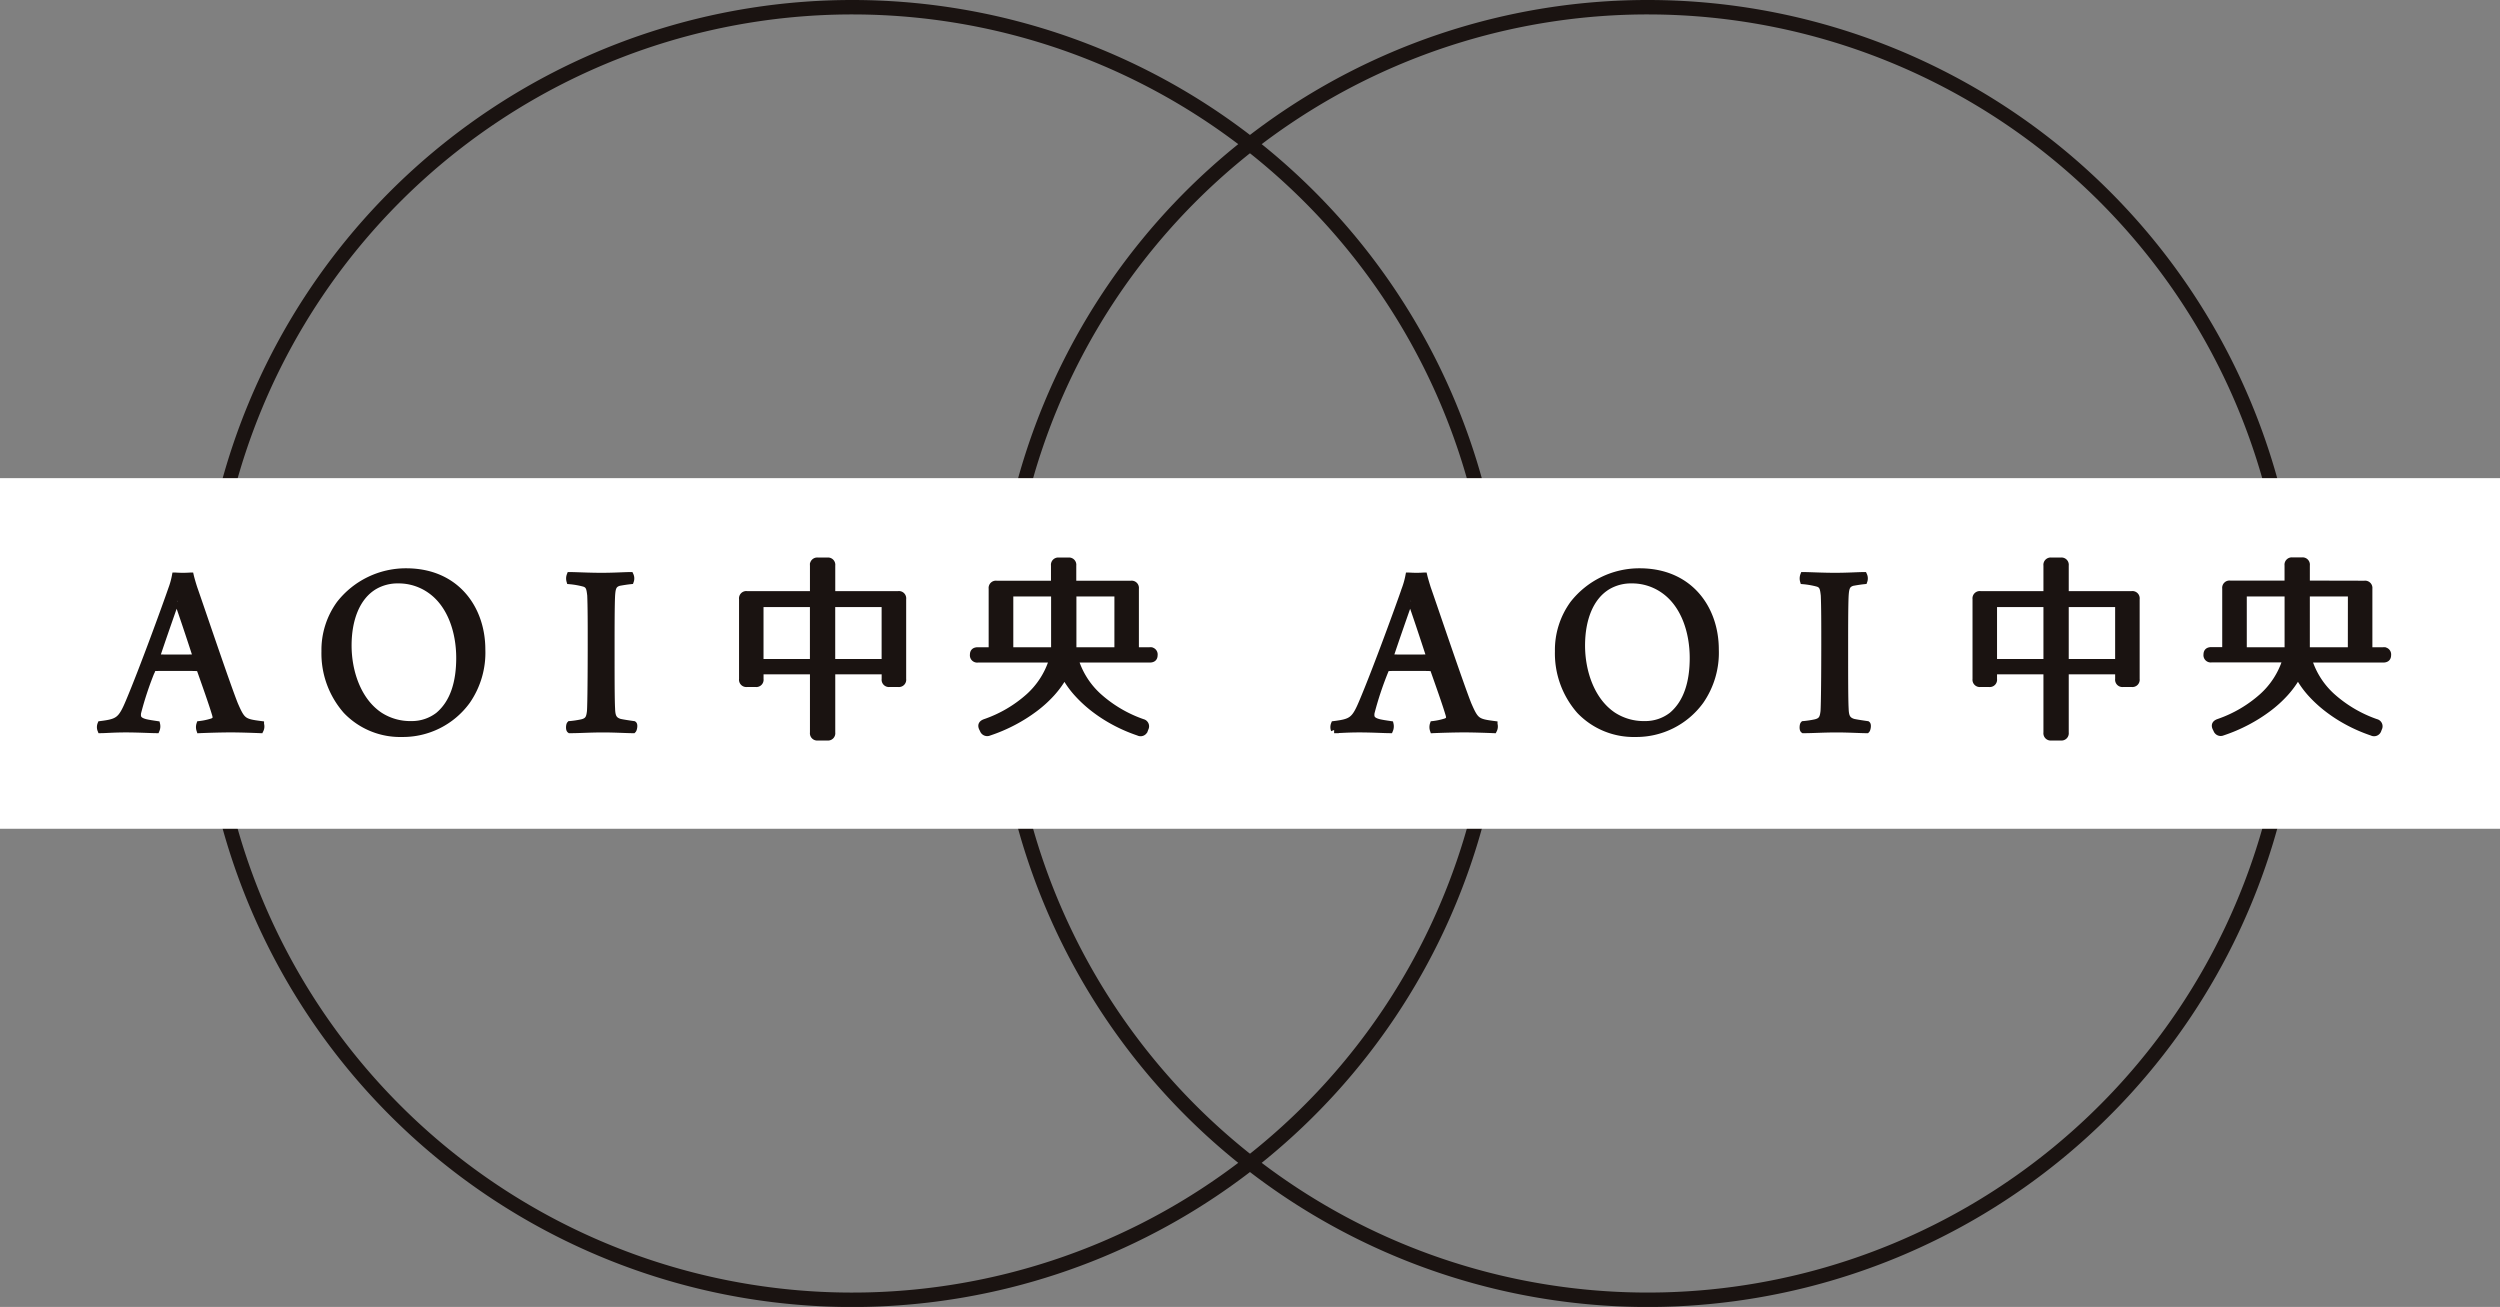
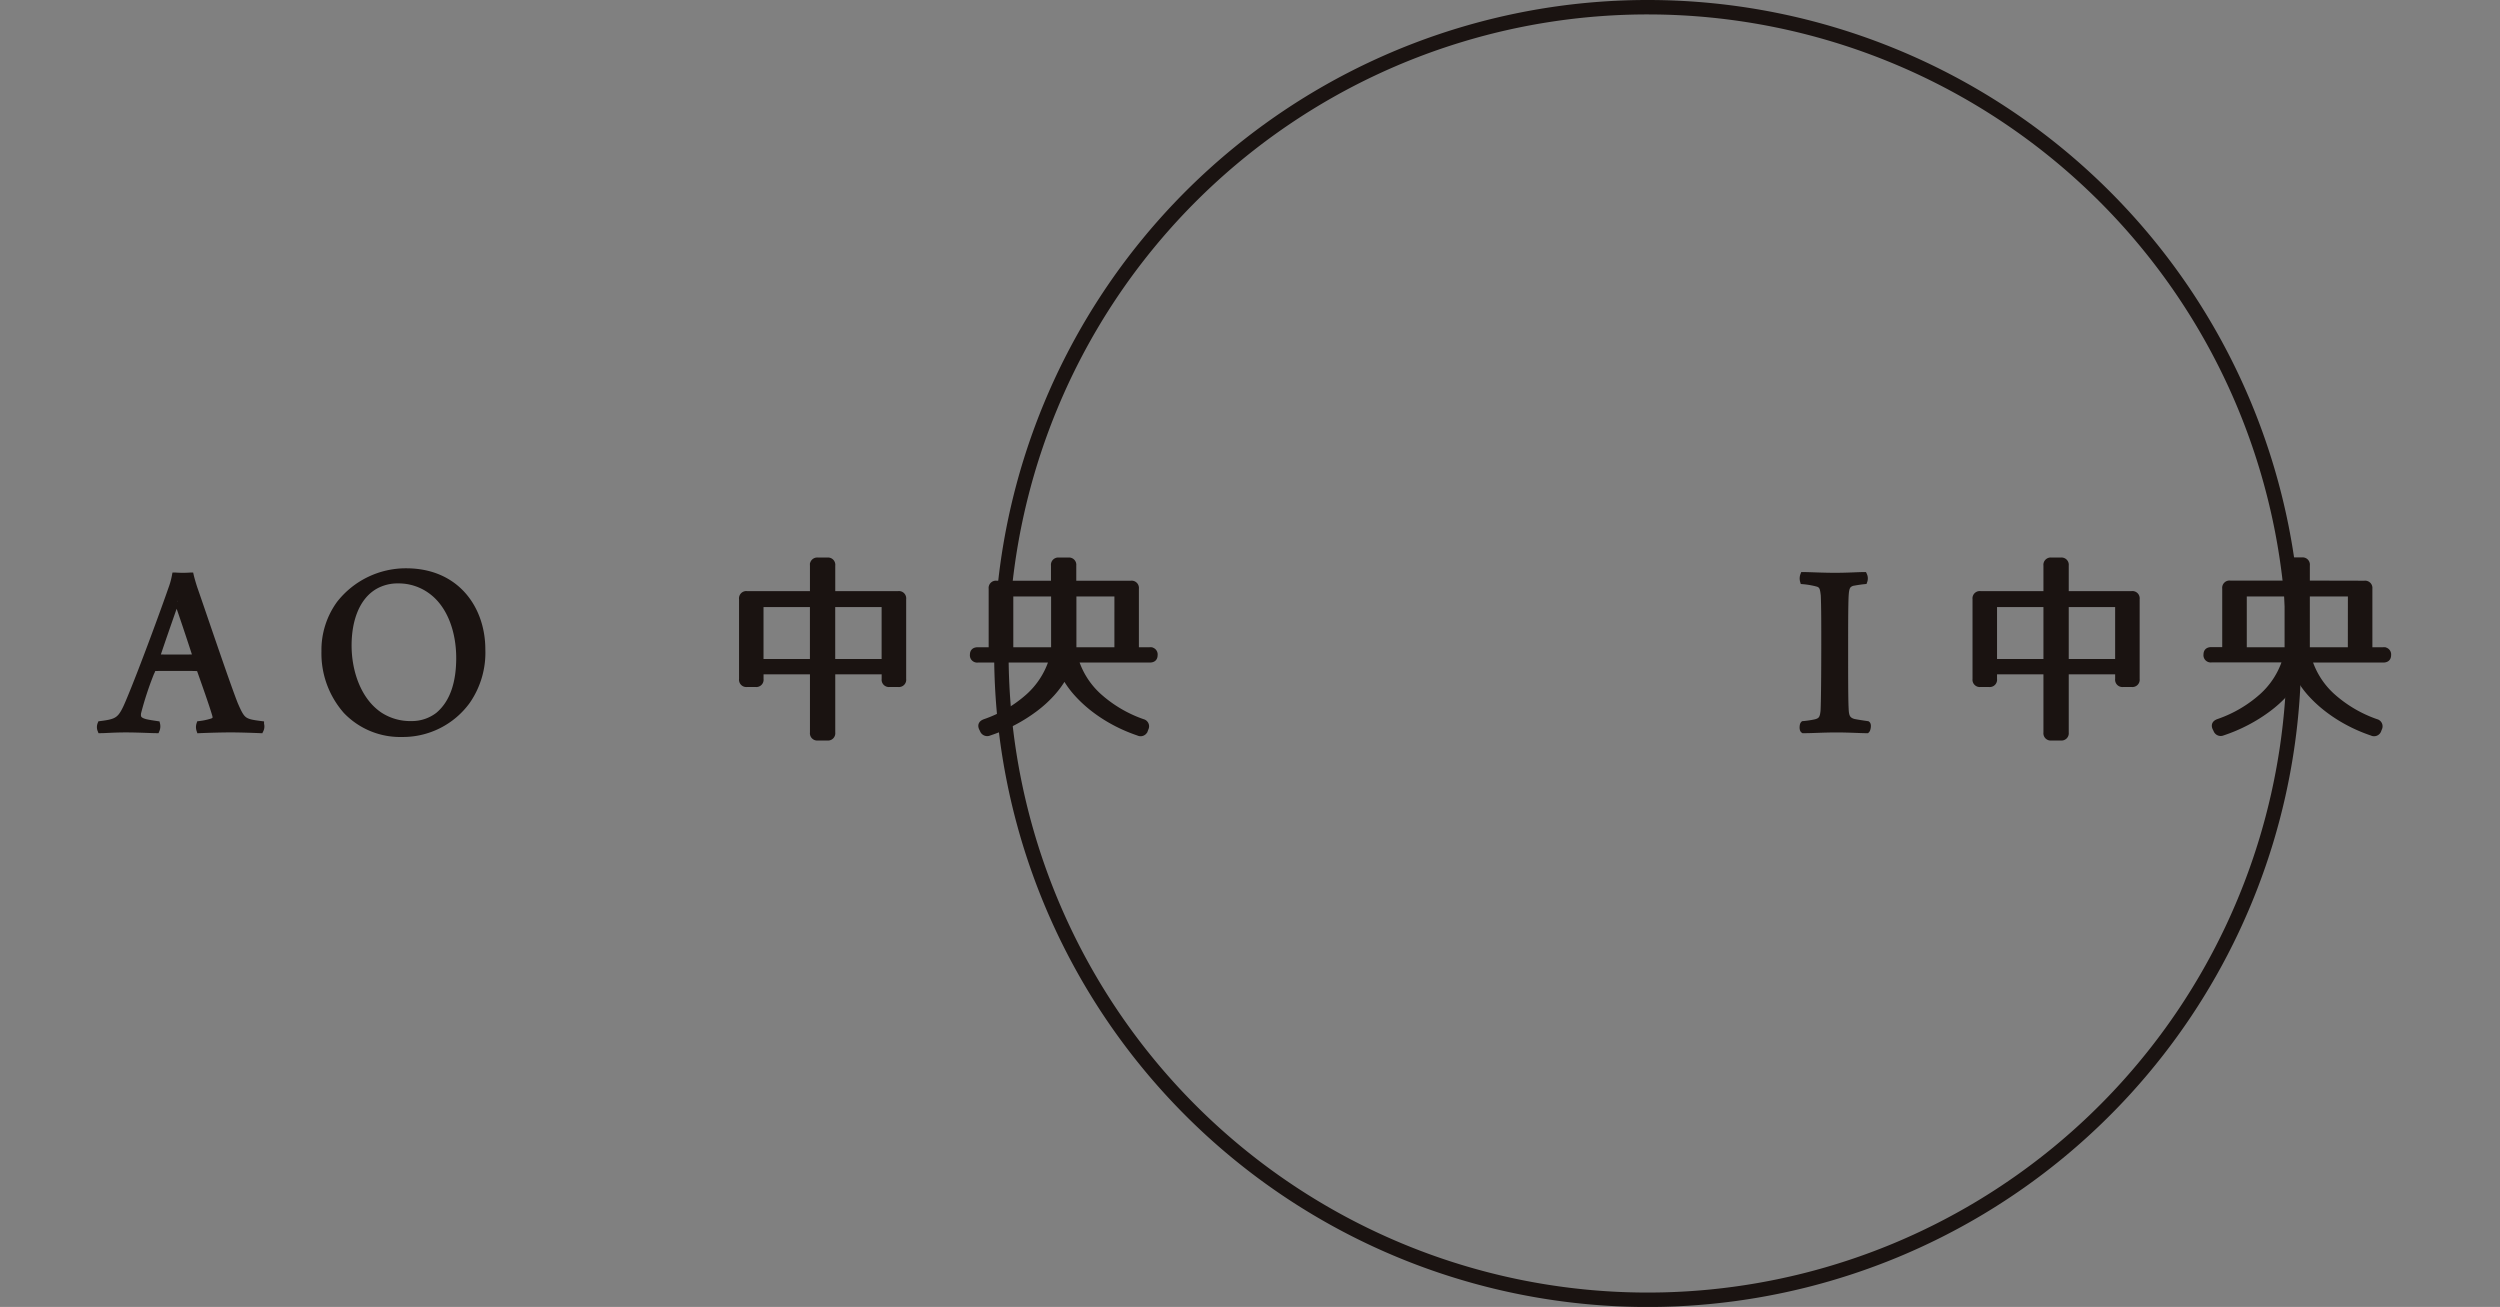
<svg xmlns="http://www.w3.org/2000/svg" width="242.51" height="126.781" viewBox="0 0 242.51 126.781">
  <rect x="0" y="0" width="242.51" height="126.781" fill="#808080" stroke="none" />
  <g id="グループ_461" data-name="グループ 461" transform="translate(-172.411 -301.137)">
-     <path id="パス_3156" data-name="パス 3156" d="M313.908,364.522a62.693,62.693,0,1,1-62.693-62.685A62.692,62.692,0,0,1,313.908,364.522Z" transform="translate(3.867 0)" fill="none" stroke="#1a1311" stroke-width="1.4" />
    <path id="パス_3157" data-name="パス 3157" d="M376.129,364.522a62.692,62.692,0,1,1-62.69-62.685A62.692,62.692,0,0,1,376.129,364.522Z" transform="translate(18.805 0)" fill="none" stroke="#1a1311" stroke-width="1.4" />
-     <rect id="長方形_434" data-name="長方形 434" width="242.51" height="34.011" transform="translate(172.411 347.519)" fill="#fff" />
    <g id="グループ_459" data-name="グループ 459" transform="translate(182.116 355.471)">
      <path id="パス_3158" data-name="パス 3158" d="M183.033,358.533c1.333-3.153,3.589-9.362,4.122-10.915a7.7,7.7,0,0,0,.365-1.308c.1,0,.363.024.751.024.436,0,.656-.024.753-.024.072.314.193.727.34,1.188.508,1.431,3.177,9.361,3.953,11.3.7,1.6.825,1.7,2.522,1.916a.756.756,0,0,1-.048.558c-.631-.025-1.892-.073-2.862-.073-1.068,0-2.474.048-3.032.073a.877.877,0,0,1,0-.558,6.378,6.378,0,0,0,1.236-.267c.365-.145.365-.363.291-.631-.291-1.018-1.091-3.249-1.5-4.413a.49.49,0,0,0-.193-.146c-.315-.024-1.019-.024-2.207-.024-1.5,0-1.746,0-2.013.024-.073,0-.195.121-.219.195a31.406,31.406,0,0,0-1.381,4.147c-.048.413-.025.728.728.923.29.072.63.12,1.115.193a.887.887,0,0,1-.048.558c-.51,0-1.722-.073-2.959-.073s-1.989.073-2.45.073a.749.749,0,0,1,0-.558C181.989,360.5,182.28,360.328,183.033,358.533Zm4.583-9.8c-.412,1.164-1.455,4.147-1.843,5.336,0,.1.024.146.072.17.243.025.923.025,1.965.025.582,0,1.406,0,1.624-.025a.184.184,0,0,0,.073-.193c-.51-1.577-1.406-4.27-1.794-5.337C187.69,348.71,187.616,348.686,187.616,348.734Z" transform="translate(-180.238 -344.795)" fill="#1a1311" stroke="#1a1311" stroke-width="0.618" />
      <path id="パス_3159" data-name="パス 3159" d="M199.892,359.486a8.431,8.431,0,0,1-2.086-5.772,7.622,7.622,0,0,1,1.455-4.608,8.169,8.169,0,0,1,6.452-3.129c4.876,0,7.373,3.613,7.373,7.567a8.241,8.241,0,0,1-1.455,5,7.705,7.705,0,0,1-6.33,3.178A7.234,7.234,0,0,1,199.892,359.486Zm8.951.436c1.5-1.261,2.036-3.3,2.036-5.554,0-2.547-.848-5.141-2.764-6.525a5.321,5.321,0,0,0-3.2-1.018,4.444,4.444,0,0,0-2.256.583c-1.771,1.043-2.547,3.274-2.547,5.749,0,2.5.9,5.335,3.032,6.766a5.423,5.423,0,0,0,3.08.873A4.2,4.2,0,0,0,208.842,359.923Z" transform="translate(-176.02 -344.875)" fill="#1a1311" stroke="#1a1311" stroke-width="0.618" />
-       <path id="パス_3160" data-name="パス 3160" d="M217.005,346.271c.533,0,1.819.072,3.055.072,1.286,0,2.256-.072,2.814-.072a.736.736,0,0,1,.025.557c-.461.048-.874.12-1.14.169-.534.171-.631.486-.68,1.262-.048.97-.048,3.178-.048,5.288,0,2.474,0,4.8.048,5.651.024.7.12,1.116.776,1.31.34.073.825.145,1.333.218.1.073.025.485-.048.558-.606,0-1.721-.073-2.886-.073-1.407,0-2.28.073-3.25.073-.1-.073-.073-.485,0-.558a9.532,9.532,0,0,0,1.14-.17c.655-.145.753-.485.825-1.091.048-.7.073-3.759.073-6.452,0-1.988,0-3.662-.048-4.8-.073-.583-.1-.995-.631-1.141a8.124,8.124,0,0,0-1.381-.242A.875.875,0,0,1,217.005,346.271Z" transform="translate(-171.427 -344.804)" fill="#1a1311" stroke="#1a1311" stroke-width="0.618" />
      <path id="パス_3161" data-name="パス 3161" d="M245.621,348.343a.457.457,0,0,1,.517.517v7.768a.457.457,0,0,1-.517.518h-.844a.458.458,0,0,1-.518-.518v-.709h-5v5.9a.458.458,0,0,1-.517.518h-.921a.458.458,0,0,1-.518-.518v-5.9h-5v.709a.457.457,0,0,1-.517.518h-.843a.458.458,0,0,1-.518-.518V348.86a.457.457,0,0,1,.518-.517h6.36v-2.738a.458.458,0,0,1,.518-.517h.921a.458.458,0,0,1,.517.517v2.738ZM237.3,349.39h-5v5.541h5Zm6.955,0h-5v5.541h5Z" transform="translate(-168.19 -345.088)" fill="#1a1311" stroke="#1a1311" stroke-width="0.499" />
      <path id="パス_3162" data-name="パス 3162" d="M263.859,347.335a.458.458,0,0,1,.518.517v5.936h1.3a.455.455,0,0,1,.517.513c0,.315-.172.474-.517.474h-7.149a7.871,7.871,0,0,0,2.272,3.517,12.5,12.5,0,0,0,4.205,2.463.466.466,0,0,1,.307.671l-.058.153a.484.484,0,0,1-.689.288,15.21,15.21,0,0,1-2.349-1.016,14.453,14.453,0,0,1-2.011-1.3,12.364,12.364,0,0,1-1.622-1.5,8.934,8.934,0,0,1-1.176-1.638,9.345,9.345,0,0,1-1.19,1.638,11.662,11.662,0,0,1-1.655,1.5,15.274,15.274,0,0,1-2.061,1.3,15.631,15.631,0,0,1-2.385,1.016.494.494,0,0,1-.671-.288l-.077-.153c-.154-.32-.051-.543.306-.671a12.375,12.375,0,0,0,4.216-2.463,7.913,7.913,0,0,0,2.262-3.517h-7.15a.455.455,0,0,1-.517-.513c0-.316.174-.474.517-.474h1.3v-5.936a.457.457,0,0,1,.517-.517h5.528v-1.729a.459.459,0,0,1,.518-.518h.92a.459.459,0,0,1,.518.518v1.729Zm-7.5,1.028h-4.165v5.425h4.165Zm6.142,0h-4.185v5.425H262.5Z" transform="translate(-163.854 -345.088)" fill="#1a1311" stroke="#1a1311" stroke-width="0.499" />
    </g>
    <g id="グループ_460" data-name="グループ 460" transform="translate(301.769 355.471)">
-       <path id="パス_3163" data-name="パス 3163" d="M279.522,358.533c1.336-3.153,3.591-9.362,4.124-10.915a8.068,8.068,0,0,0,.365-1.308c.1,0,.363.024.751.024.436,0,.654-.024.75-.024.074.314.2.727.341,1.188.508,1.431,3.177,9.361,3.952,11.3.7,1.6.825,1.7,2.523,1.916a.751.751,0,0,1-.05.558c-.629-.025-1.891-.073-2.861-.073-1.066,0-2.474.048-3.032.073a.868.868,0,0,1,0-.558,6.393,6.393,0,0,0,1.238-.267c.363-.145.363-.363.29-.631-.29-1.018-1.091-3.249-1.5-4.413a.5.5,0,0,0-.193-.146c-.315-.024-1.018-.024-2.206-.024-1.5,0-1.747,0-2.014.024-.073,0-.195.121-.218.195a31.672,31.672,0,0,0-1.384,4.147c-.048.413-.024.728.728.923.293.072.631.12,1.117.193a.9.9,0,0,1-.048.558c-.51,0-1.722-.073-2.96-.073s-1.988.073-2.45.073a.749.749,0,0,1,0-.558C278.48,360.5,278.772,360.328,279.522,358.533Zm4.586-9.8c-.413,1.164-1.456,4.147-1.844,5.336,0,.1.025.146.073.17.242.025.921.025,1.964.025.583,0,1.407,0,1.624-.025a.182.182,0,0,0,.073-.193c-.51-1.577-1.407-4.27-1.794-5.337C284.18,348.71,284.108,348.686,284.108,348.734Z" transform="translate(-276.728 -344.795)" fill="#1a1311" stroke="#1a1311" stroke-width="0.618" />
-       <path id="パス_3164" data-name="パス 3164" d="M296.381,359.486a8.437,8.437,0,0,1-2.086-5.772,7.614,7.614,0,0,1,1.456-4.608,8.167,8.167,0,0,1,6.452-3.129c4.873,0,7.372,3.613,7.372,7.567a8.233,8.233,0,0,1-1.455,5,7.705,7.705,0,0,1-6.331,3.178A7.234,7.234,0,0,1,296.381,359.486Zm8.95.436c1.5-1.261,2.039-3.3,2.039-5.554,0-2.547-.849-5.141-2.767-6.525a5.32,5.32,0,0,0-3.2-1.018,4.444,4.444,0,0,0-2.256.583c-1.771,1.043-2.547,3.274-2.547,5.749,0,2.5.9,5.335,3.033,6.766a5.419,5.419,0,0,0,3.079.873A4.2,4.2,0,0,0,305.33,359.923Z" transform="translate(-272.51 -344.875)" fill="#1a1311" stroke="#1a1311" stroke-width="0.618" />
      <path id="パス_3165" data-name="パス 3165" d="M313.5,346.271c.533,0,1.819.072,3.055.072,1.286,0,2.257-.072,2.815-.072a.741.741,0,0,1,.024.557c-.461.048-.873.12-1.141.169-.532.171-.629.486-.678,1.262-.048.97-.048,3.178-.048,5.288,0,2.474,0,4.8.048,5.651.025.7.122,1.116.775,1.31.341.073.826.145,1.336.218.1.073.024.485-.048.558-.608,0-1.722-.073-2.887-.073-1.406,0-2.279.073-3.25.073-.1-.073-.072-.485,0-.558a9.532,9.532,0,0,0,1.14-.17c.656-.145.753-.485.825-1.091.048-.7.073-3.759.073-6.452,0-1.988,0-3.662-.048-4.8-.073-.583-.1-.995-.631-1.141a8.1,8.1,0,0,0-1.381-.242A.875.875,0,0,1,313.5,346.271Z" transform="translate(-267.917 -344.804)" fill="#1a1311" stroke="#1a1311" stroke-width="0.618" />
      <path id="パス_3166" data-name="パス 3166" d="M342.111,348.343a.457.457,0,0,1,.517.517v7.768a.458.458,0,0,1-.518.518h-.843a.458.458,0,0,1-.518-.518v-.709h-5v5.9a.459.459,0,0,1-.518.518h-.92a.458.458,0,0,1-.518-.518v-5.9h-5v.709a.458.458,0,0,1-.518.518h-.843a.458.458,0,0,1-.518-.518V348.86a.457.457,0,0,1,.517-.517h6.362v-2.738a.458.458,0,0,1,.518-.517h.92a.458.458,0,0,1,.518.517v2.738Zm-8.318,1.047h-5v5.541h5Zm6.955,0h-5v5.541h5Z" transform="translate(-264.68 -345.088)" fill="#1a1311" stroke="#1a1311" stroke-width="0.499" />
      <path id="パス_3167" data-name="パス 3167" d="M360.349,347.335a.458.458,0,0,1,.518.517v5.936h1.3a.455.455,0,0,1,.517.513c0,.315-.174.474-.517.474h-7.15a7.882,7.882,0,0,0,2.272,3.517,12.519,12.519,0,0,0,4.206,2.463.464.464,0,0,1,.306.671l-.058.153a.484.484,0,0,1-.689.288,15.143,15.143,0,0,1-2.347-1.016,14.31,14.31,0,0,1-2.011-1.3,12.3,12.3,0,0,1-1.623-1.5A8.933,8.933,0,0,1,353.9,356.4a9.28,9.28,0,0,1-1.19,1.638,11.66,11.66,0,0,1-1.655,1.5,15.332,15.332,0,0,1-2.06,1.3,15.645,15.645,0,0,1-2.386,1.016.494.494,0,0,1-.671-.288l-.077-.153c-.154-.32-.051-.543.306-.671a12.375,12.375,0,0,0,4.216-2.463,7.9,7.9,0,0,0,2.262-3.517H345.5a.455.455,0,0,1-.517-.513c0-.316.174-.474.517-.474h1.3v-5.936a.457.457,0,0,1,.517-.517h5.528v-1.729a.459.459,0,0,1,.518-.518h.92a.458.458,0,0,1,.518.518v1.729Zm-7.5,1.028h-4.165v5.425h4.165Zm6.142,0H354.8v5.425h4.185Z" transform="translate(-260.344 -345.088)" fill="#1a1311" stroke="#1a1311" stroke-width="0.499" />
    </g>
  </g>
</svg>